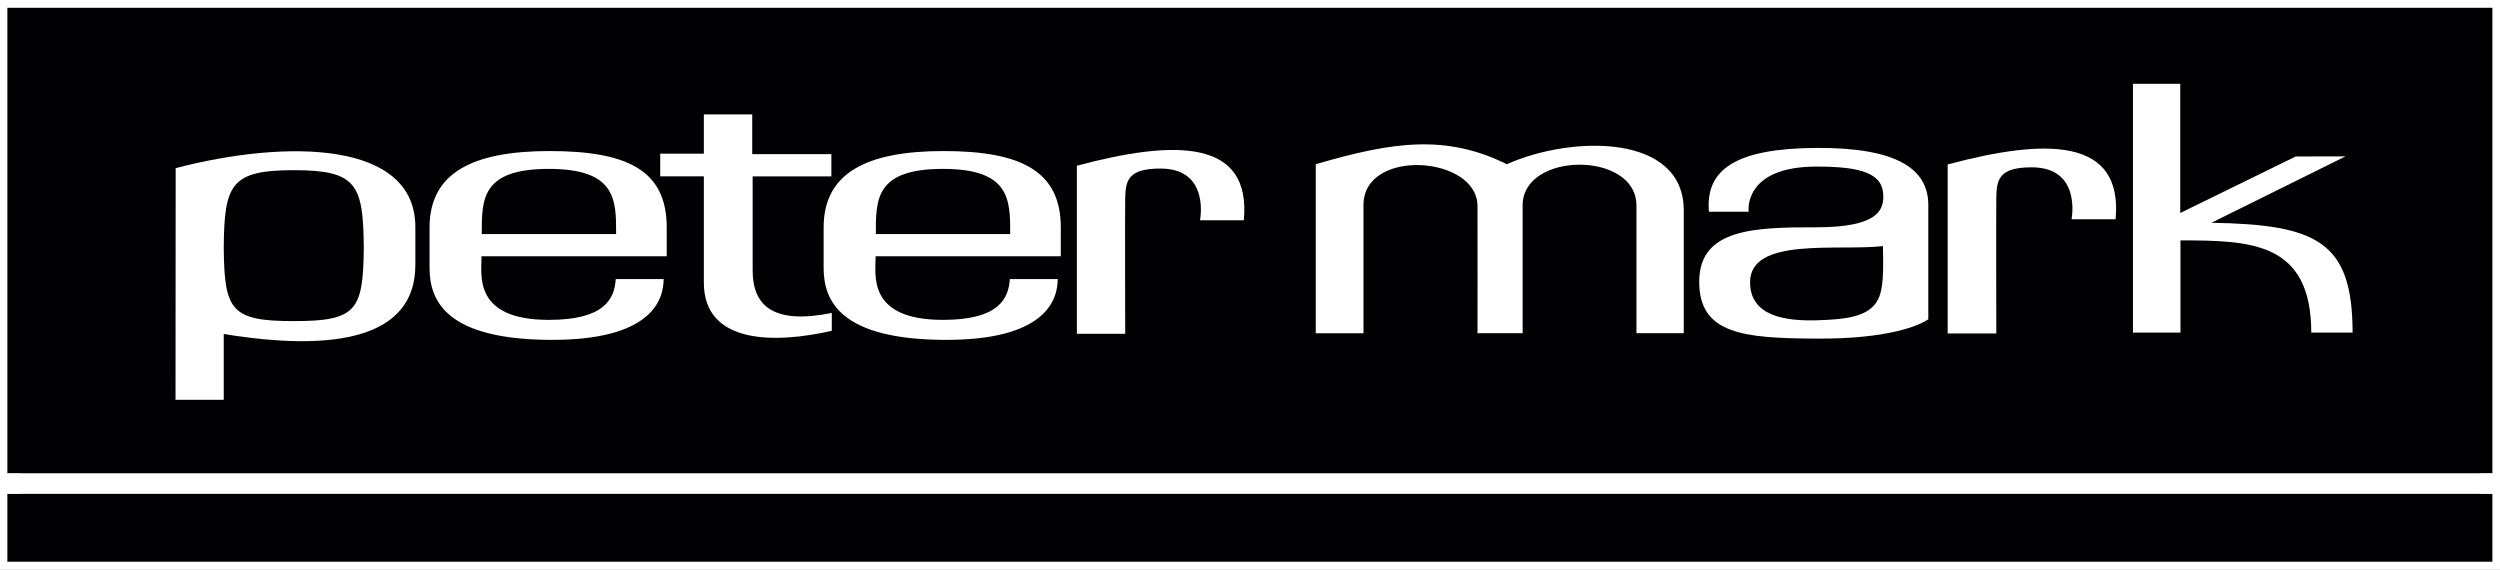
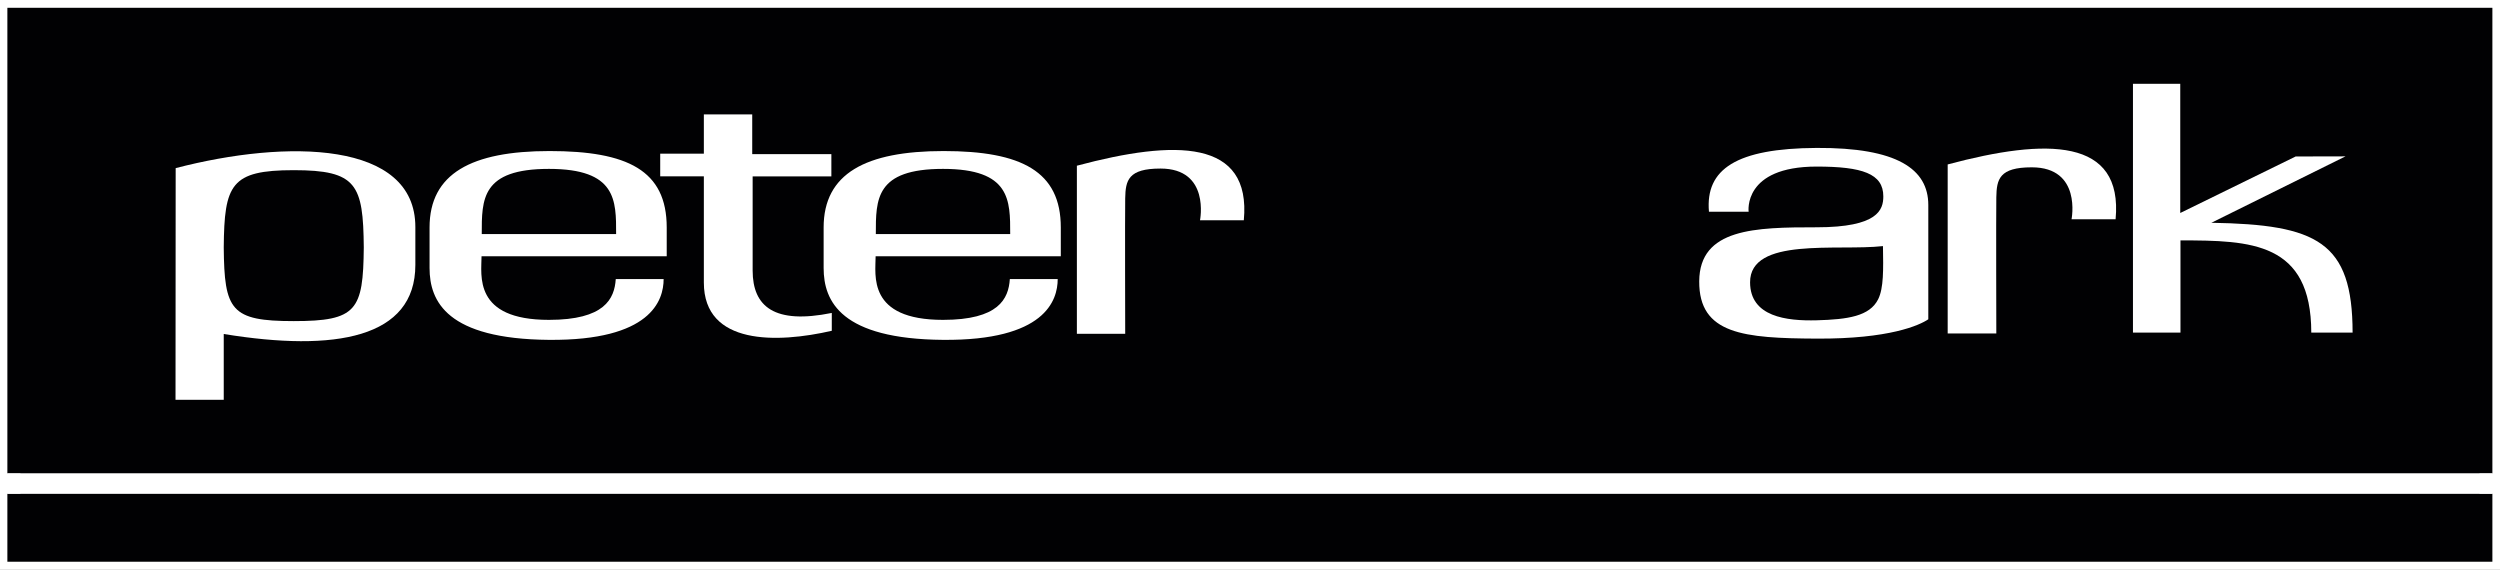
<svg xmlns="http://www.w3.org/2000/svg" width="294" height="67" viewBox="0 0 294 67" fill="none">
  <rect x="0" y="0" width="294" height="67" fill="#808080" stroke="none" />
  <g clip-path="url(#clip0_1150_30989)">
    <path d="M293.088 0.948H0.906V66.053H293.088V0.948Z" stroke="white" stroke-width="3" />
    <path d="M293.104 55.67V0.916H0.867V55.67H293.104Z" fill="#010103" />
    <path d="M293.104 58.065H0.867V66.059H293.104V58.065Z" fill="#010103" />
    <path d="M293.104 55.67H0.867V58.065H293.104V55.67Z" fill="white" />
    <path d="M50.516 26.748C50.516 20.41 55.448 17.763 64.621 17.763C73.795 17.763 78.406 20.031 78.406 26.748V30.135H56.629C56.629 32.34 55.611 37.617 64.555 37.617C71.099 37.617 72.262 35.146 72.414 32.815H78.043C78.043 35.348 76.534 40.069 64.555 39.968C52.576 39.866 50.516 35.456 50.516 31.519V26.748ZM72.456 27.526C72.462 23.551 72.505 19.861 64.555 19.861C56.605 19.861 56.654 23.431 56.654 27.526H72.456Z" fill="white" />
    <path d="M96.859 26.748C96.859 20.41 101.792 17.763 110.965 17.763C120.139 17.763 124.75 20.158 124.75 26.748V30.135H102.973C102.973 32.34 101.955 37.617 110.899 37.617C117.443 37.617 118.606 35.146 118.757 32.815H124.386C124.386 35.348 122.878 40.069 110.899 39.968C98.919 39.866 96.859 35.456 96.859 31.519V26.748ZM118.8 27.526C118.8 23.551 118.848 19.861 110.899 19.861C102.949 19.861 102.997 23.431 102.997 27.526H118.8Z" fill="white" />
    <path d="M77.641 18.072H82.773V13.453H88.462V18.123H97.769V20.745H88.511V31.816C88.511 36.069 91.08 38.167 97.818 36.802V38.9C91.425 40.372 82.773 40.631 82.773 33.231V20.739H77.641V18.072Z" fill="white" />
    <path d="M126.641 19.487C138.226 16.391 147.169 16.353 146.273 25.901H141.122C141.122 25.901 142.34 19.822 136.475 19.822C132.682 19.822 132.361 21.2 132.324 23.329C132.288 25.453 132.324 39.253 132.324 39.253H126.641V19.487Z" fill="white" />
    <path d="M20.659 19.772C33.777 16.359 48.846 16.568 48.846 26.697C48.846 28.479 48.846 22.552 48.846 31.158C48.846 39.765 39.412 41.42 26.312 39.278V47.019H20.641L20.659 19.772ZM26.312 29.092C26.379 36.498 27.136 37.762 34.547 37.762C41.957 37.762 42.714 36.498 42.781 29.092C42.714 21.686 41.957 20.012 34.547 20.012C27.136 20.012 26.379 21.693 26.312 29.092Z" fill="white" />
    <path d="M229.053 19.336C240.705 16.221 249.691 16.189 248.794 25.788H243.613C243.613 25.788 244.837 19.677 238.936 19.677C235.124 19.677 234.803 21.067 234.767 23.203C234.73 25.339 234.767 39.215 234.767 39.215H229.047V19.336H229.053Z" fill="white" />
-     <path d="M192.441 24.145C192.441 17.757 179.062 17.795 179.062 24.145V39.184H173.754C173.754 39.184 173.772 28.916 173.754 24.221C173.73 18.306 160.345 17.365 160.345 24.113V39.191H154.734V19.311C163.92 16.619 170.107 15.804 177.202 19.311C184.897 15.88 198.009 15.722 198.009 24.733V39.184H192.447V24.145H192.441Z" fill="white" />
    <path d="M250.836 9.857V39.114H256.423V28.271C264.724 28.271 271.795 28.46 271.807 39.114H276.666C276.654 28.422 272.504 26.401 260.058 26.198L275.83 18.388L269.971 18.401L256.398 25.048V9.857H250.836Z" fill="white" />
    <path d="M213.637 39.822C205.082 39.778 199.792 39.317 199.828 33.08C199.865 26.849 206.409 26.729 213.637 26.729C220.866 26.729 221.478 24.663 221.478 23.09C221.478 20.417 219 19.589 213.637 19.589C204.93 19.589 205.639 24.897 205.639 24.897H200.973C200.537 19.886 204.191 17.447 213.637 17.396C223.09 17.346 226.768 19.873 226.768 24.107V37.547C225.738 38.249 222.199 39.867 213.637 39.822ZM221.436 28.941C216.085 29.541 205.797 27.835 205.809 33.2C205.815 37.257 210.099 37.762 213.655 37.667C217.297 37.566 219.872 37.194 220.872 35.191C221.526 33.876 221.484 31.683 221.436 28.941Z" fill="white" />
  </g>
  <defs>
    <clipPath id="clip0_1150_30989">
      <rect width="294" height="67" fill="white" />
    </clipPath>
  </defs>
</svg>